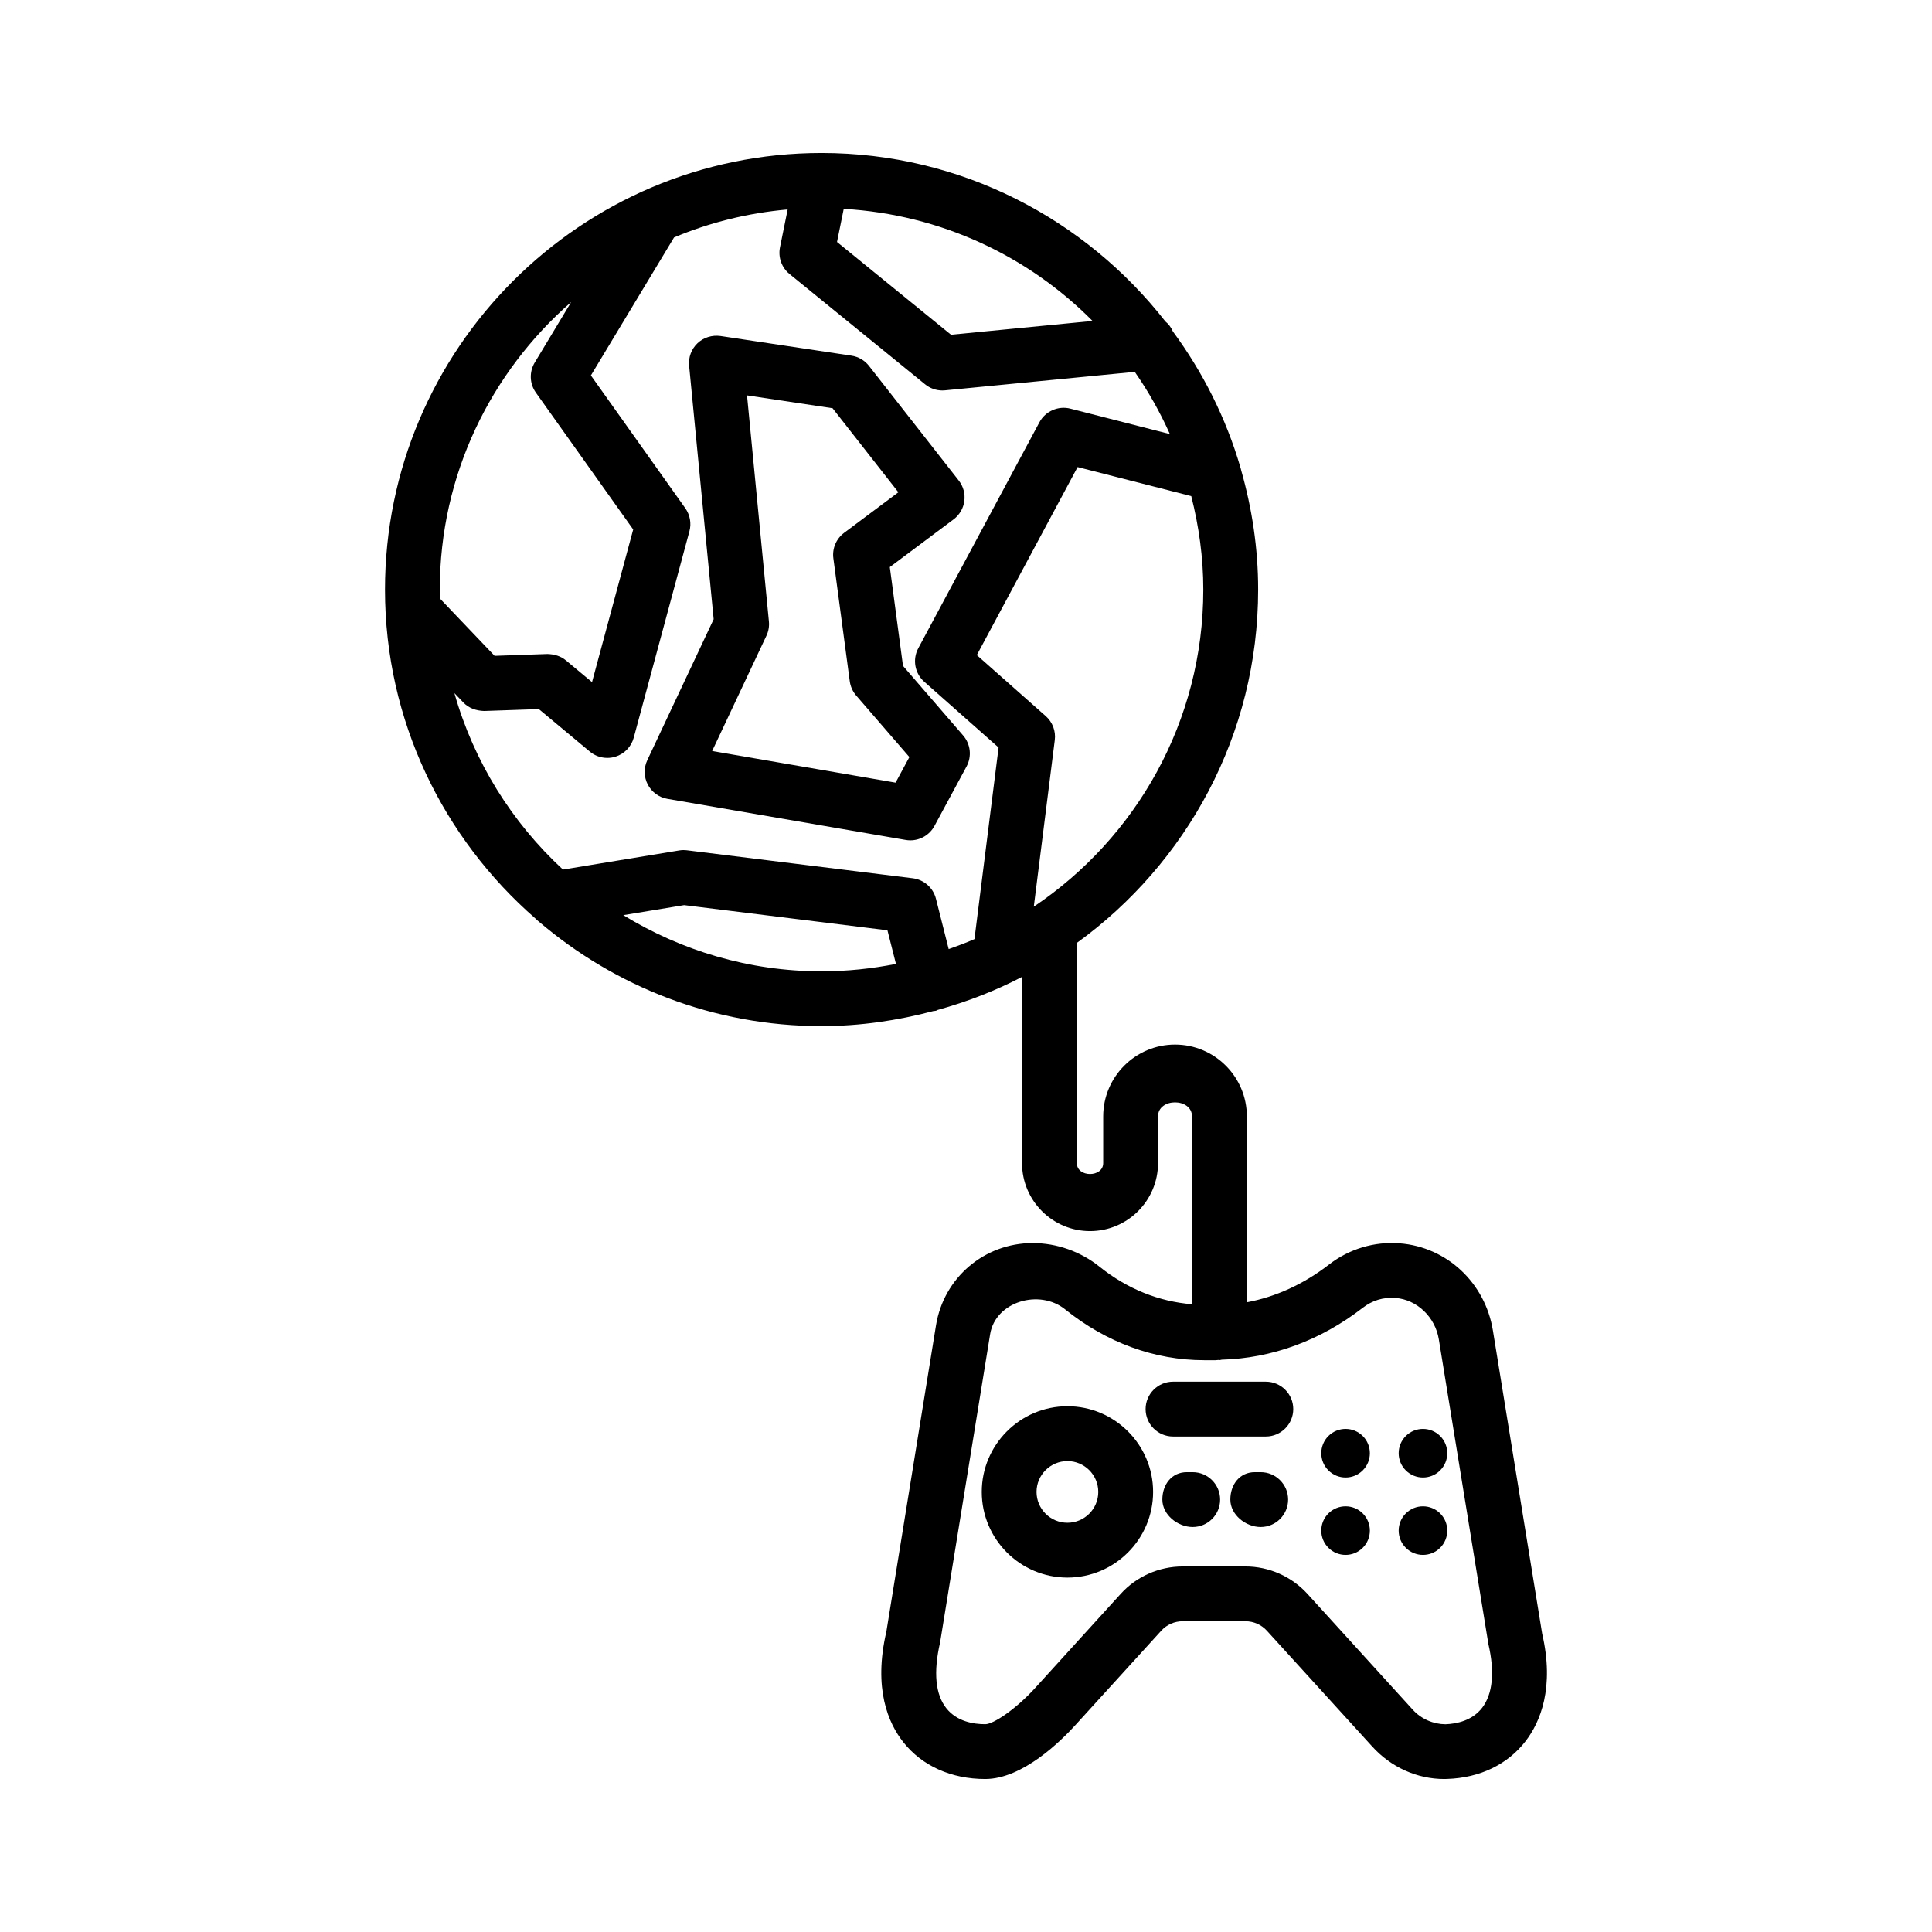
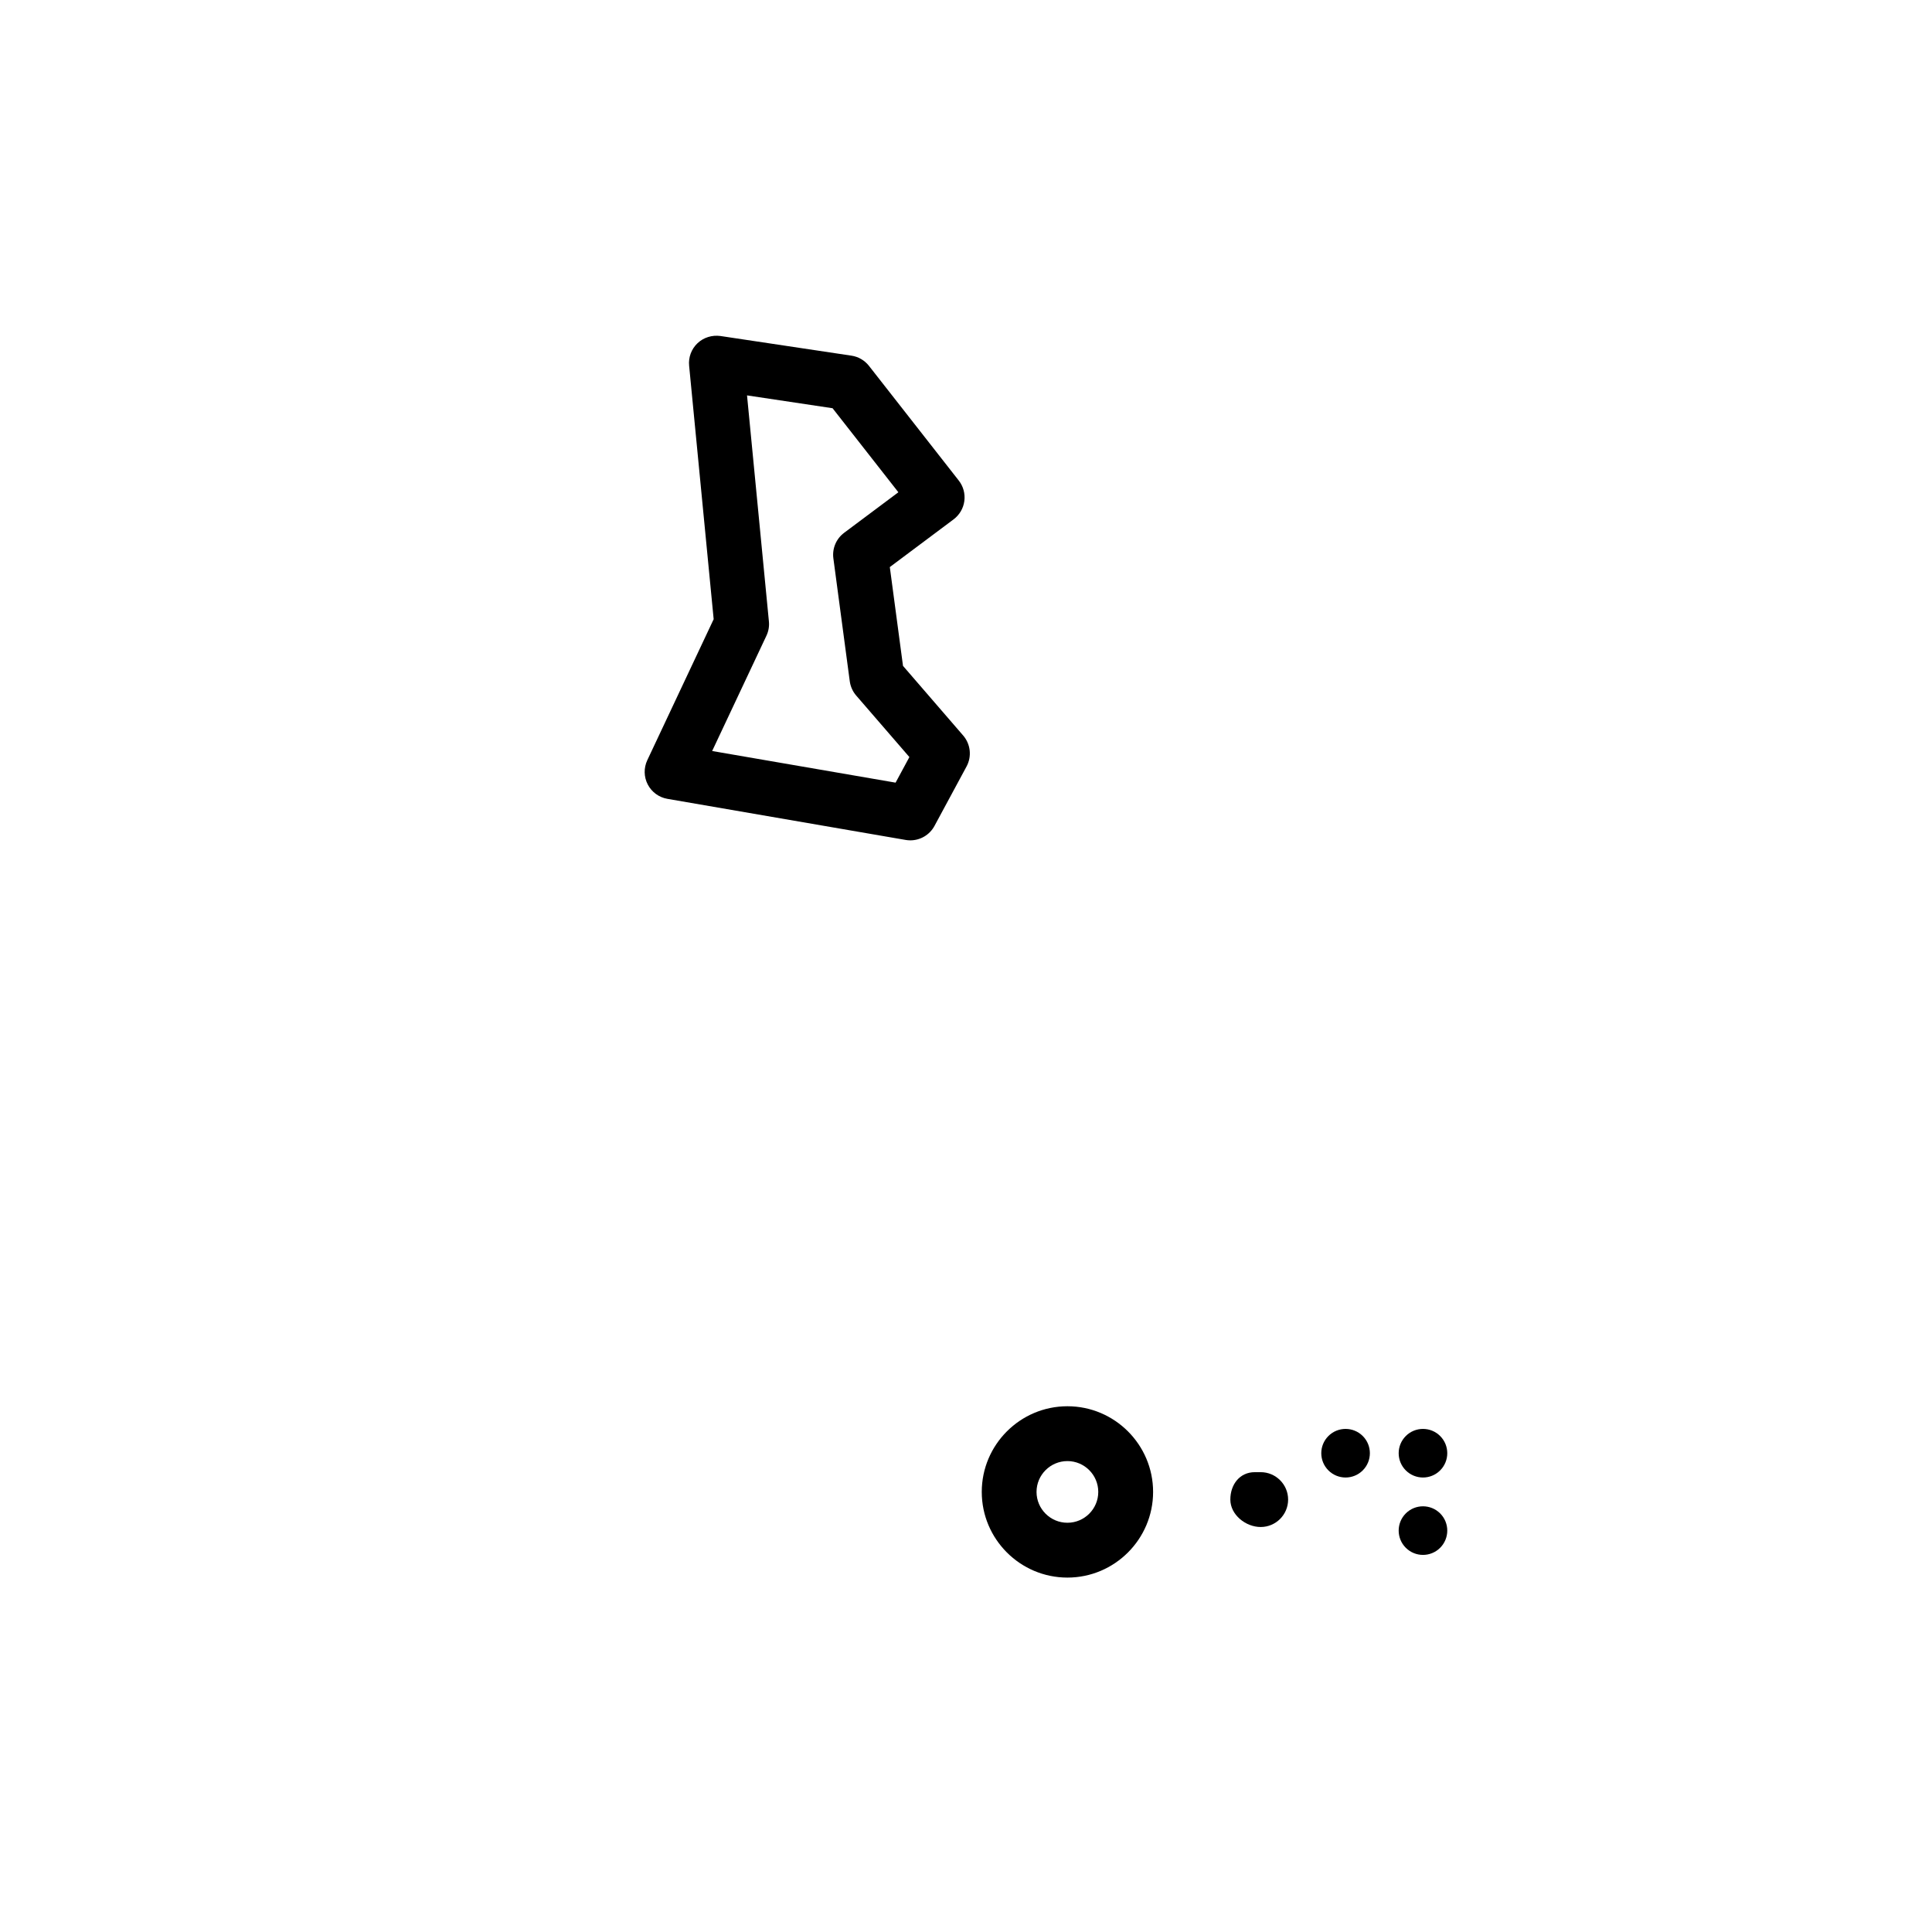
<svg xmlns="http://www.w3.org/2000/svg" fill="#000000" width="800px" height="800px" version="1.1" viewBox="144 144 512 512">
  <g>
    <path d="m379.81 294.28 16.906-12.645c1.559-1.172 2.59-2.926 2.844-4.856 0.258-1.941-0.273-3.898-1.48-5.434l-23.793-30.387c-1.145-1.461-2.801-2.43-4.633-2.703l-34.727-5.211c-2.207-0.301-4.465 0.379-6.078 1.914-1.621 1.531-2.445 3.738-2.223 5.965l6.504 67.172-17.59 37.367c-0.965 2.055-0.922 4.43 0.125 6.441s2.977 3.422 5.211 3.801l63.145 10.891c0.406 0.07 0.824 0.105 1.23 0.105 2.641 0 5.106-1.438 6.391-3.809l8.508-15.773c1.426-2.648 1.074-5.91-0.895-8.195l-15.949-18.457zm1.531 57.129-48.613-8.383 14.383-30.555c0.559-1.18 0.789-2.492 0.656-3.793l-5.797-59.895 22.668 3.402 17.441 22.27-14.383 10.75c-2.102 1.578-3.191 4.164-2.844 6.769l4.344 32.559c0.188 1.398 0.781 2.723 1.703 3.793l14.098 16.305z" />
-     <path d="m552.68 576.89-13.043-80.266c-2.039-12.652-12.195-22.172-24.707-23.129-6.68-0.531-13.363 1.473-18.699 5.602-6.734 5.223-14.148 8.59-21.801 10.023v-49.262c0-10.492-8.543-19.035-19.035-19.035-10.492 0-19.035 8.543-19.035 19.035v12.371c0 3.863-6.984 3.863-6.984 0v-58.344c29.043-21.035 48.047-55.125 48.047-93.648 0-10.977-1.637-21.559-4.504-31.629-0.031-0.242-0.125-0.457-0.18-0.695-3.84-13.156-9.98-25.305-17.918-36.078-0.461-1.047-1.113-1.949-1.98-2.644-21.195-27.117-54.117-44.645-91.121-44.645-63.793 0-115.69 51.902-115.69 115.7 0 34.789 15.504 65.957 39.879 87.184 0.289 0.273 0.543 0.57 0.875 0.793 20.207 17.238 46.348 27.707 74.93 27.707 10.258 0 20.152-1.473 29.629-3.988 0.238-0.035 0.473-0.027 0.715-0.09 0.16-0.043 0.277-0.156 0.43-0.207 7.812-2.16 15.301-5.082 22.359-8.75v49.336c0 9.941 8.074 18.023 18.016 18.023 9.941 0 18.023-8.082 18.023-18.023v-12.371c0-4.961 9.004-4.961 9.004 0v49.777c-8.664-0.695-17.086-3.992-24.512-9.953-5.016-4.023-11.309-6.258-17.723-6.258-12.777 0-23.547 9.164-25.602 21.781l-13.16 81.207c-3.508 15.098 0.523 24.281 4.519 29.312 4.981 6.273 12.691 9.73 21.691 9.73 9.863 0 20.043-10.047 23.945-14.355l22.703-24.953c1.438-1.594 3.508-2.5 5.672-2.5h16.625c2.16 0 4.234 0.906 5.691 2.516l27.879 30.645c4.996 5.527 11.926 8.648 19.105 8.648 0.266 0 0.531 0 0.797-0.02 8.668-0.285 16.039-3.844 20.789-10.031 3.856-5.012 7.719-14.121 4.367-28.512zm-185.08-377.54c25.711 1.488 48.891 12.504 65.938 29.707l-37.512 3.652-30.207-24.582zm-107.05 100.89c0-30.395 13.535-57.637 34.82-76.195l-9.664 16.039c-1.488 2.481-1.375 5.602 0.301 7.957l25.797 36.277-10.91 40.453-6.93-5.769c-1.355-1.133-3.004-1.621-4.891-1.684l-14 0.488-14.398-15.098c-0.02-0.832-0.125-1.641-0.125-2.469zm101.17 101.17c-19.254 0-37.203-5.508-52.543-14.883l16.129-2.656 53.879 6.672 2.254 8.902c-6.387 1.273-12.973 1.965-19.719 1.965zm40.52-8.531c-2.227 0.98-4.519 1.824-6.828 2.641l-3.375-13.348c-0.734-2.898-3.172-5.051-6.141-5.422l-59.852-7.41c-0.707-0.09-1.391-0.07-2.074 0.043l-30.785 5.066c-13.52-12.492-23.617-28.574-28.762-46.762l2.379 2.492c1.438 1.488 3.34 2.172 5.504 2.242l14.488-0.504 13.504 11.254c1.32 1.109 2.969 1.684 4.644 1.684 0.734 0 1.473-0.105 2.188-0.336 2.356-0.742 4.176-2.641 4.82-5.031l14.754-54.703c0.566-2.09 0.16-4.324-1.09-6.098l-25.023-35.188 22.039-36.574c9.402-3.953 19.527-6.477 30.109-7.414l-2.035 10.039c-0.531 2.648 0.441 5.371 2.535 7.07l35.926 29.234c1.305 1.062 2.914 1.629 4.582 1.629 0.23 0 0.469-0.008 0.699-0.035l50.277-4.894c3.598 5.164 6.707 10.68 9.305 16.484l-26.379-6.742c-3.156-0.816-6.609 0.648-8.188 3.606l-32.113 59.902c-1.586 2.969-0.93 6.637 1.586 8.863l19.699 17.441zm15.723-8.598 5.566-44.164c0.301-2.375-0.602-4.75-2.391-6.336l-18.273-16.172 26.707-49.828 30.125 7.695c2.008 7.941 3.191 16.207 3.191 24.766 0 34.98-17.855 65.863-44.926 84.039zm118.83 212.29c-2.625 3.422-6.769 4.273-9.746 4.379-3.082-0.02-6.363-1.312-8.684-3.898l-27.879-30.66c-4.199-4.609-10.191-7.266-16.43-7.266h-16.625c-6.273 0-12.266 2.66-16.43 7.266l-22.684 24.953c-5.141 5.652-11.078 9.59-13.203 9.59-3.172 0-7.543-0.727-10.324-4.234-2.879-3.613-3.481-9.5-1.648-17.457l13.258-81.684c1.418-8.648 13.07-12.051 19.875-6.559 10.953 8.809 23.695 13.469 36.848 13.469h3.031c0.258 0 0.508-0.062 0.766-0.066 0.086 0.004 0.156 0.051 0.242 0.051 0.215 0 0.398-0.105 0.605-0.121 13.219-0.363 26.102-5.019 37.355-13.738 2.481-1.93 5.406-2.871 8.703-2.625 5.691 0.441 10.527 5.051 11.484 10.988l13.133 80.746c1.719 7.402 1.133 13.234-1.648 16.867z" />
    <path d="m426.88 516.67c-12.52 0-22.703 10.191-22.703 22.703 0 12.512 10.18 22.703 22.703 22.703 12.512 0 22.703-10.191 22.703-22.703 0-12.512-10.191-22.703-22.703-22.703zm0 30.875c-4.519 0-8.188-3.668-8.188-8.172 0-4.5 3.668-8.172 8.188-8.172 4.5 0 8.172 3.668 8.172 8.172s-3.668 8.172-8.172 8.172z" />
    <path d="m516.55 524.56c-2.516 2.516-2.516 6.594 0 9.109 2.516 2.516 6.594 2.516 9.105 0 2.516-2.516 2.516-6.594 0-9.109-2.512-2.512-6.59-2.512-9.105 0z" />
-     <path d="m496.04 545.07c-2.516 2.516-2.516 6.594 0 9.109 2.516 2.516 6.594 2.516 9.105 0 2.516-2.516 2.516-6.594 0-9.109-2.512-2.512-6.59-2.512-9.105 0z" />
    <path d="m516.55 545.07c-2.516 2.516-2.516 6.594 0 9.109 2.516 2.516 6.594 2.516 9.105 0 2.516-2.516 2.516-6.594 0-9.109-2.512-2.512-6.59-2.512-9.105 0z" />
    <path d="m496.04 524.56c-2.516 2.516-2.516 6.594 0 9.109s6.594 2.516 9.105 0c2.516-2.516 2.516-6.594 0-9.109-2.512-2.512-6.59-2.512-9.105 0z" />
-     <path d="m460.08 534.14h-1.559c-4.004 0-6.488 3.262-6.488 7.266s4.043 7.266 8.047 7.266 7.266-3.262 7.266-7.266c0-4.008-3.262-7.266-7.266-7.266z" />
    <path d="m478.1 534.14h-1.559c-4.004 0-6.488 3.262-6.488 7.266s4.043 7.266 8.047 7.266c4.004 0 7.266-3.262 7.266-7.266 0-4.008-3.258-7.266-7.266-7.266z" />
-     <path d="m479.46 510.16h-24.598c-4.004 0-7.266 3.262-7.266 7.266 0 4.008 3.262 7.266 7.266 7.266h24.598c4.004 0 7.266-3.262 7.266-7.266 0.004-4.004-3.258-7.266-7.266-7.266z" />
  </g>
</svg>